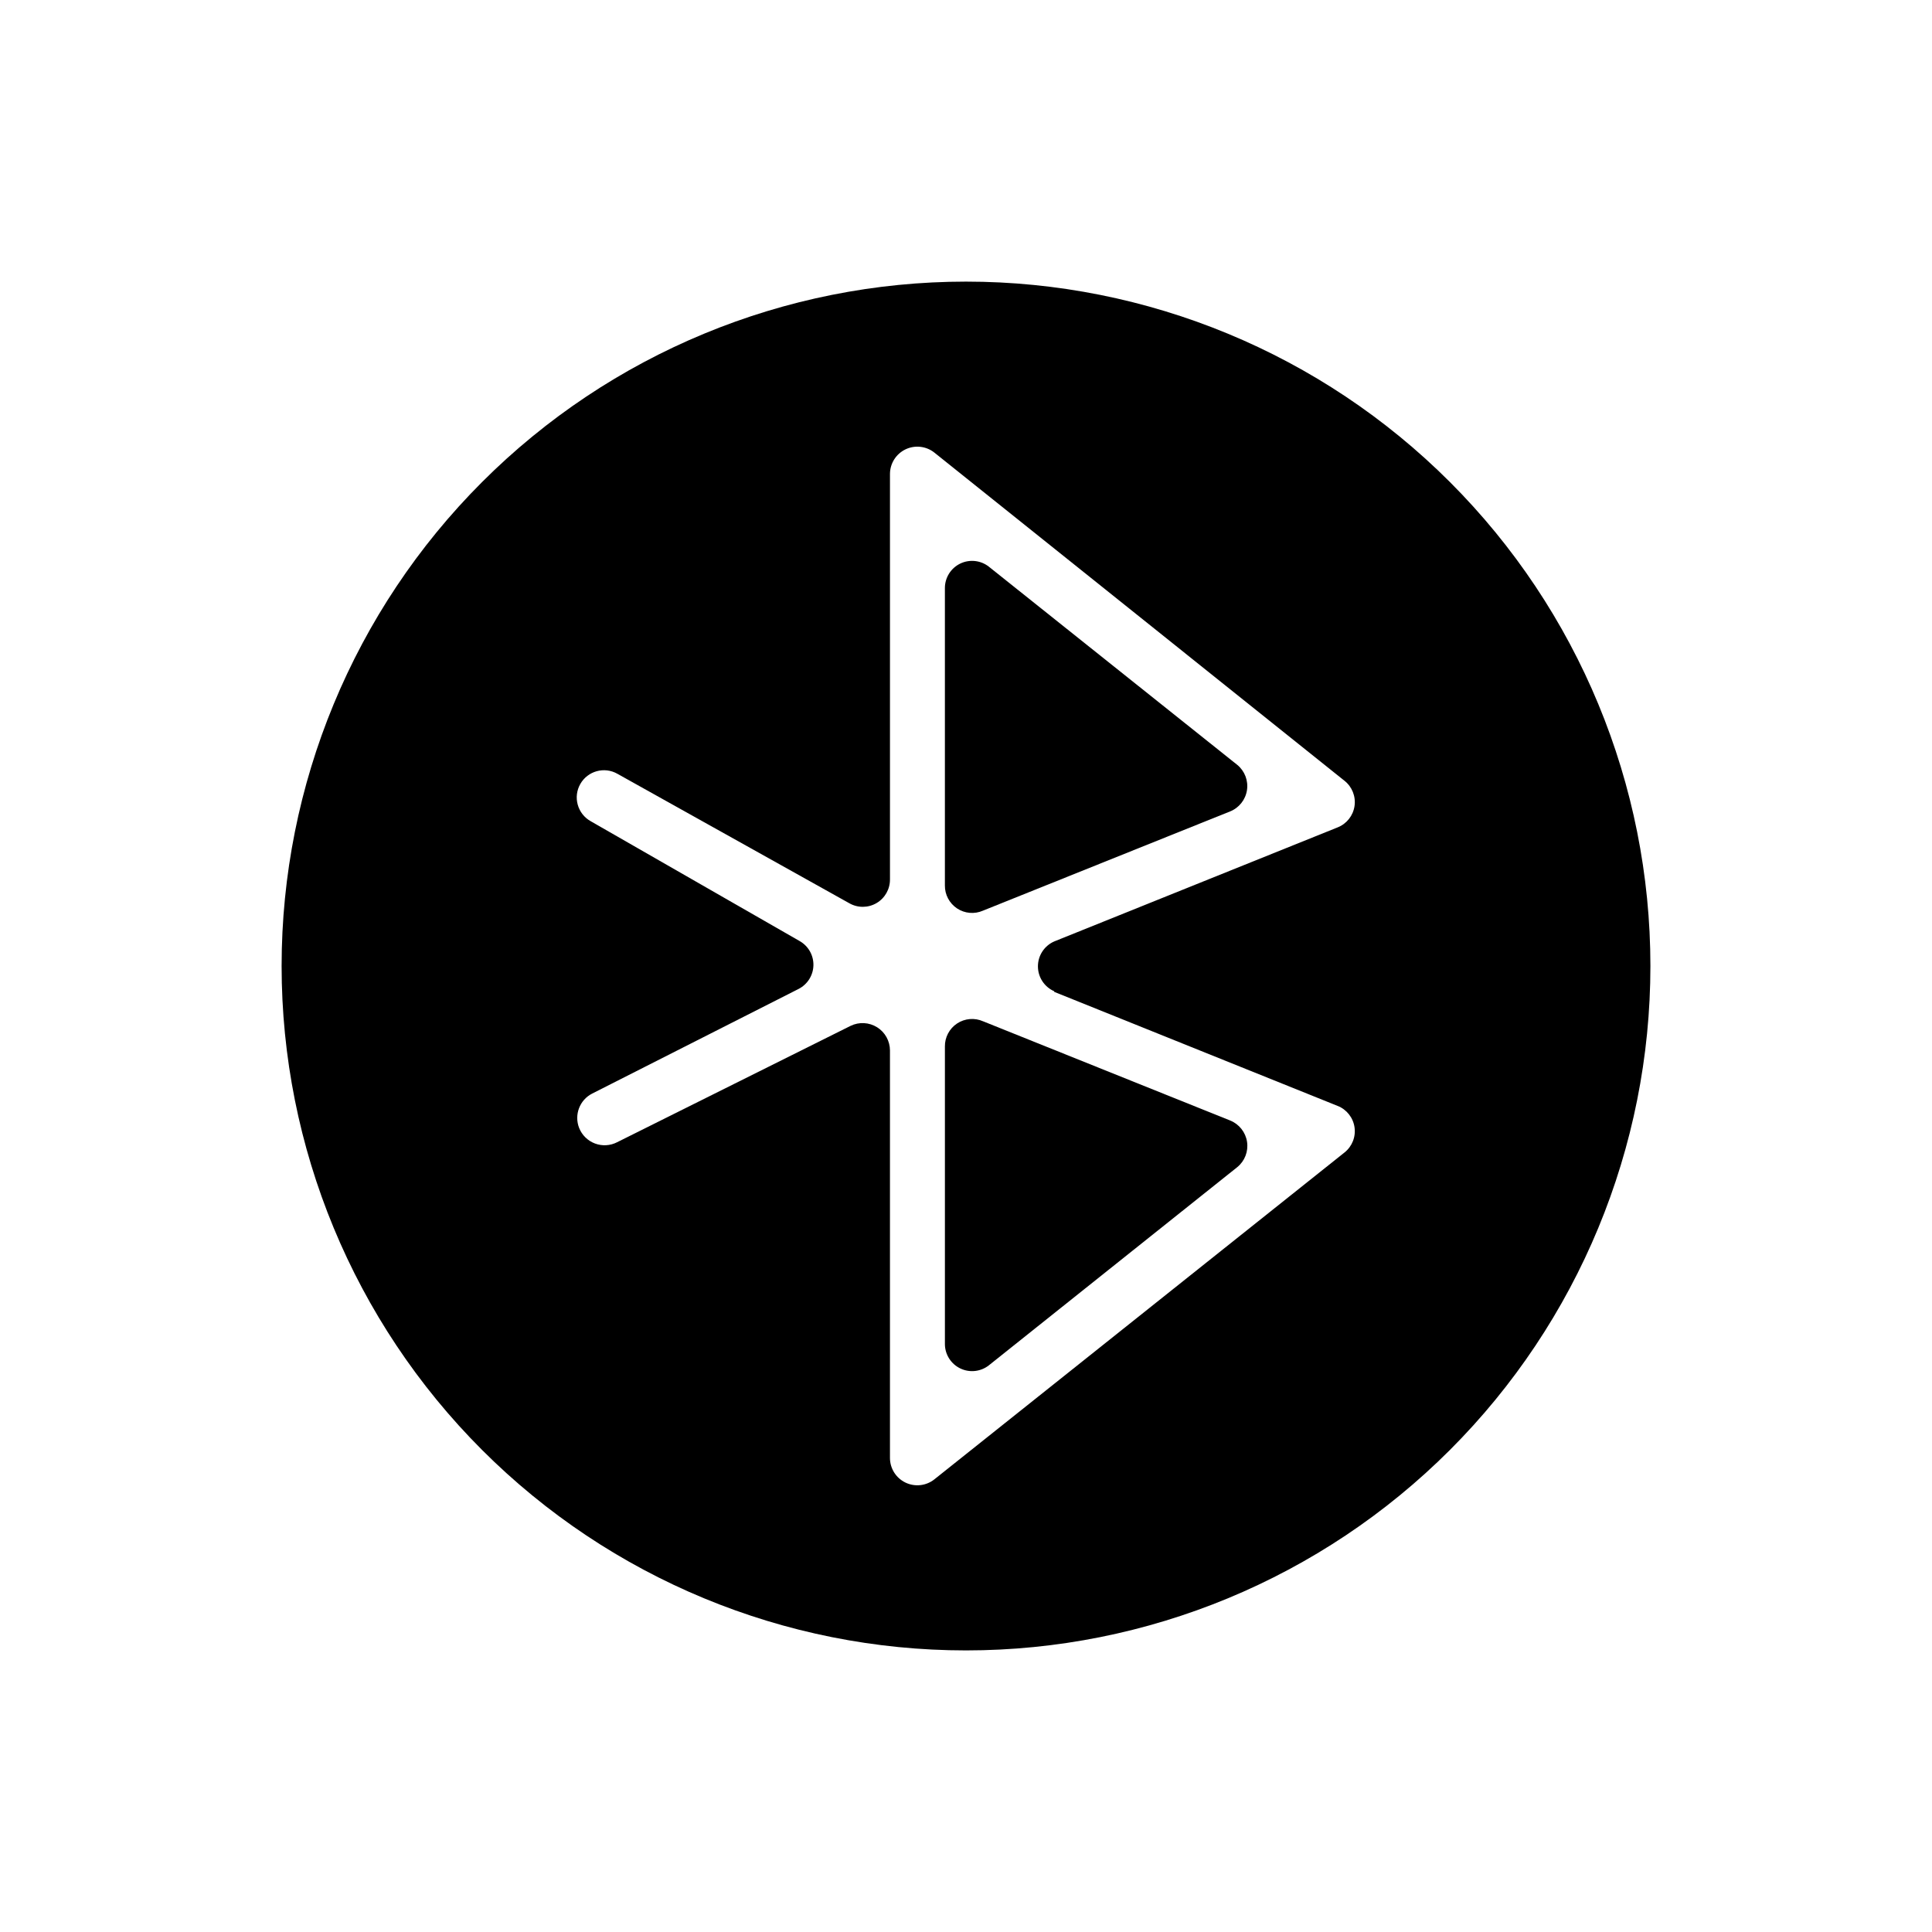
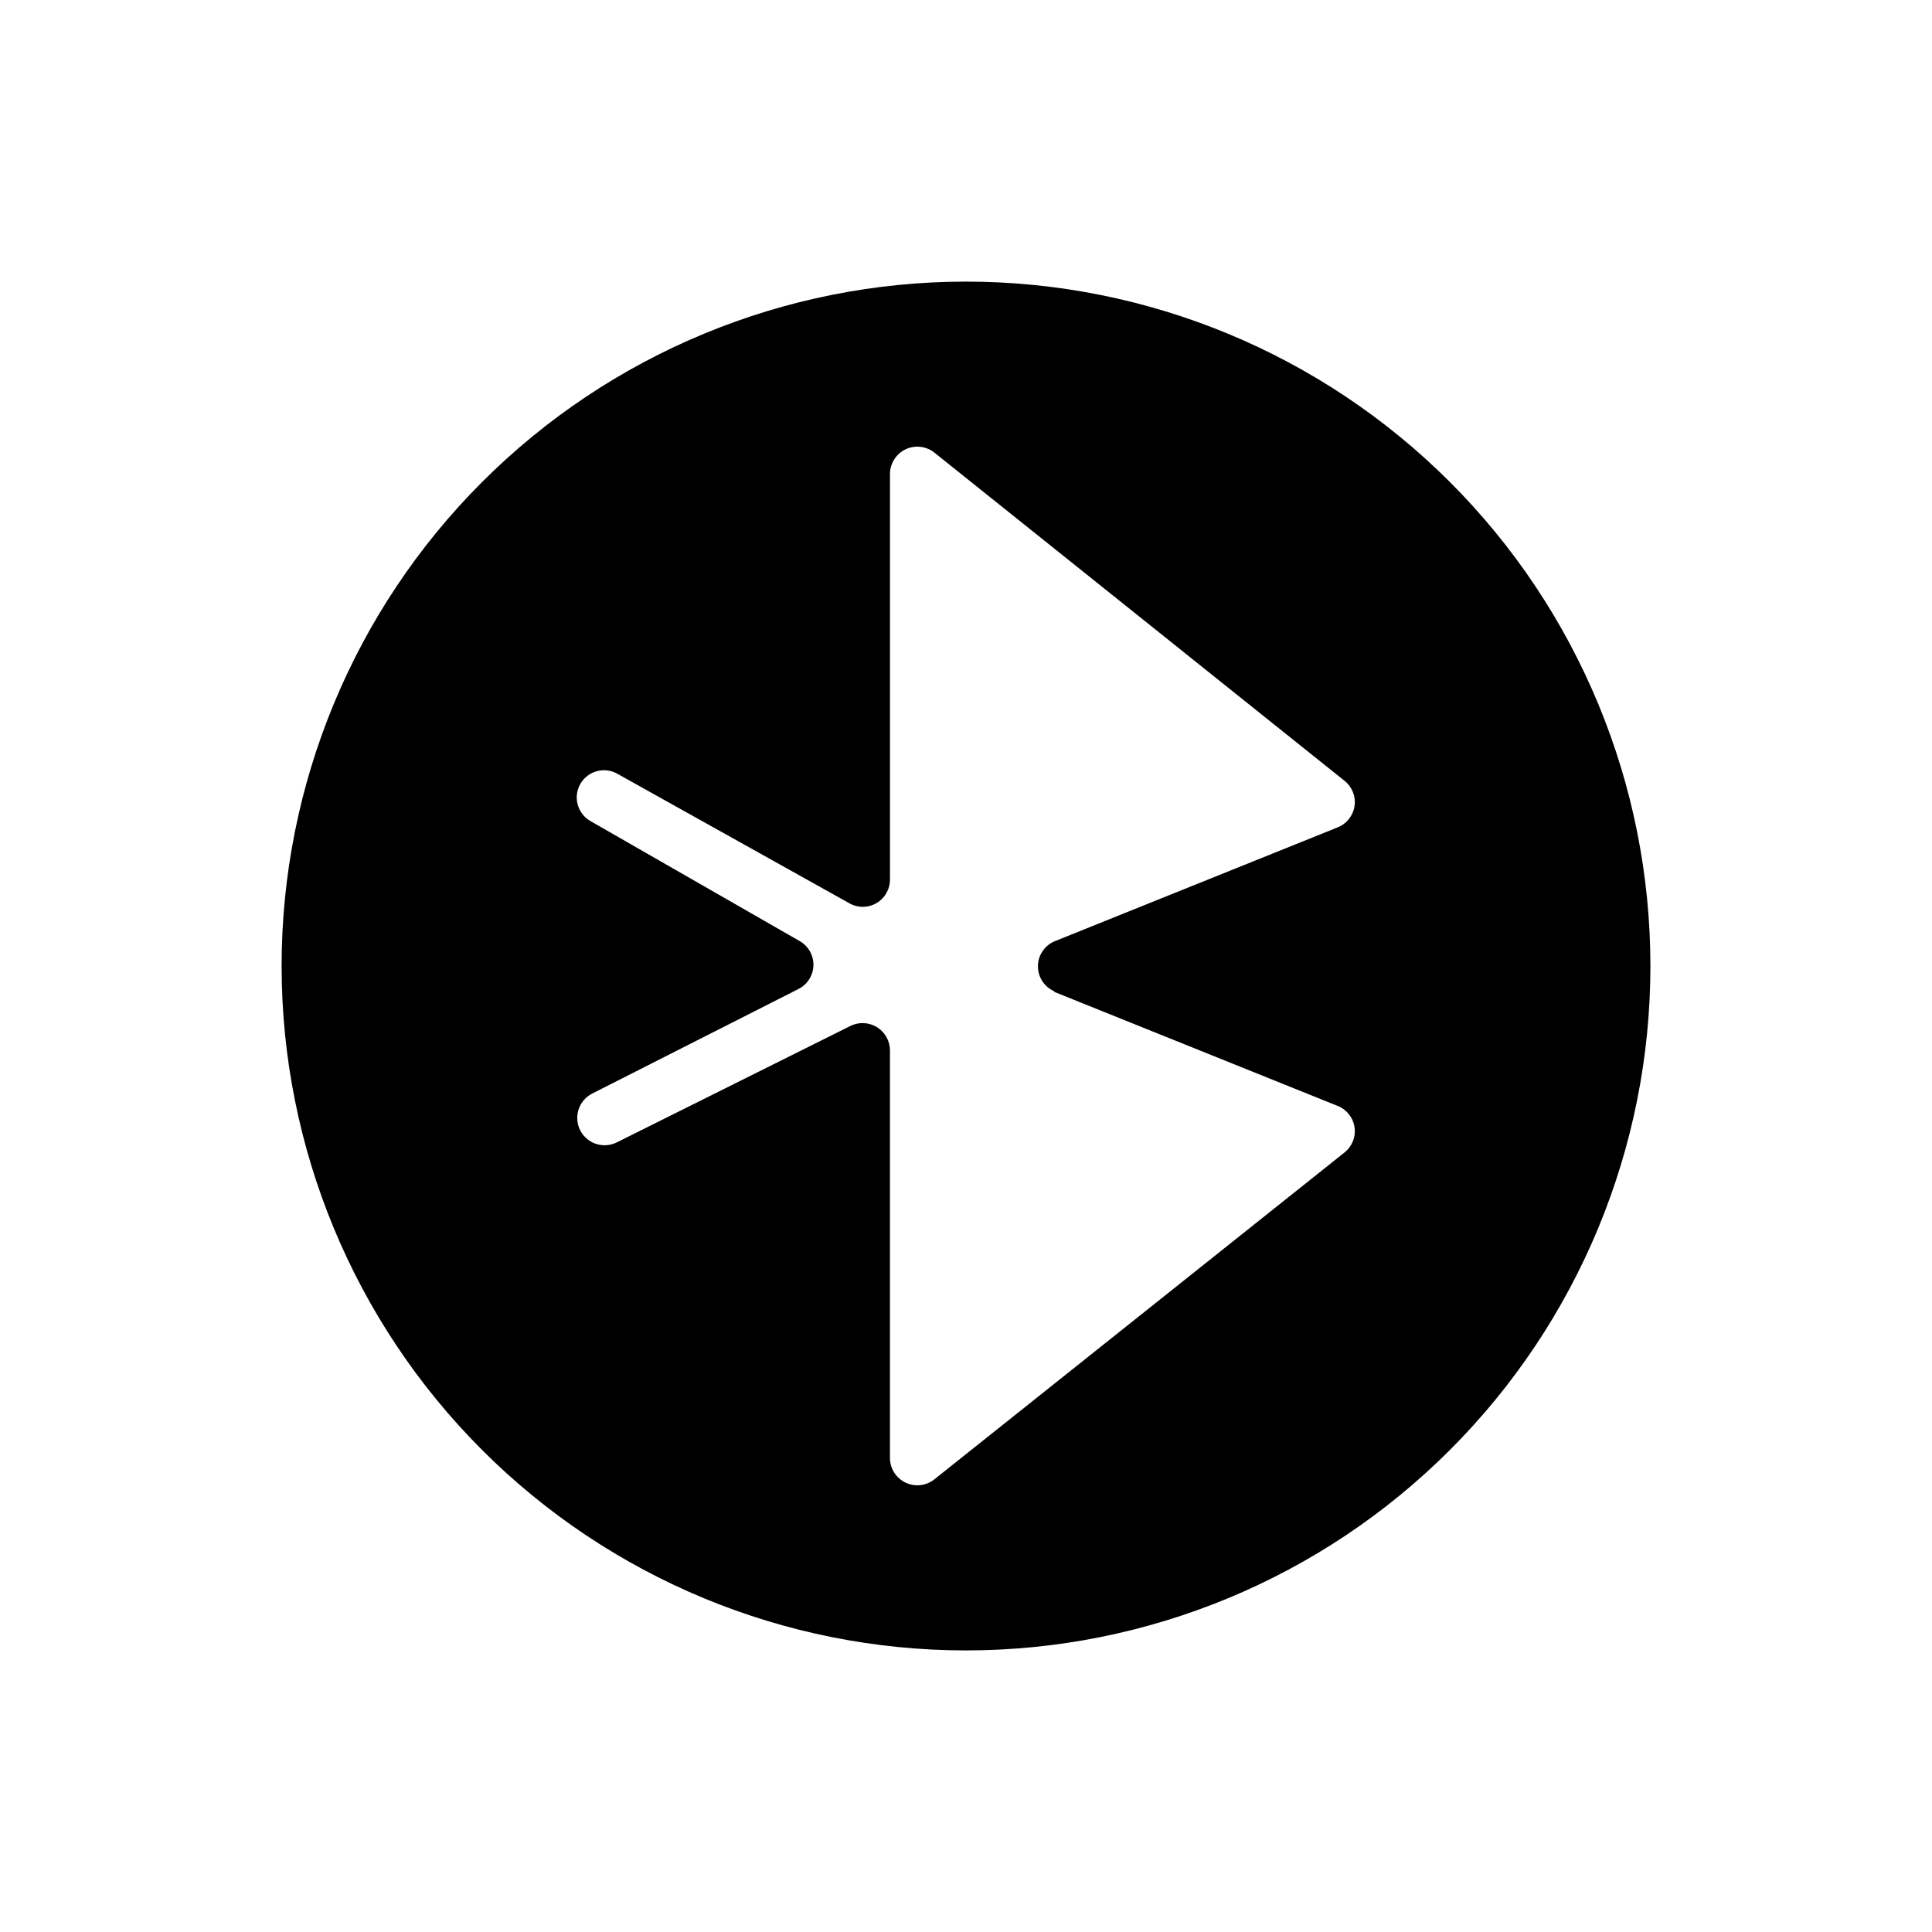
<svg xmlns="http://www.w3.org/2000/svg" fill="#000000" width="800px" height="800px" version="1.1" viewBox="144 144 512 512">
  <g>
    <path d="m400 218.63c-48.105 0-94.238 19.105-128.25 53.121-34.016 34.012-53.121 80.145-53.121 128.25 0 48.102 19.105 94.234 53.121 128.25 34.012 34.016 80.145 53.125 128.25 53.125 48.102 0 94.234-19.109 128.25-53.125 34.016-34.012 53.125-80.145 53.125-128.25 0-48.105-19.109-94.238-53.125-128.25-34.012-34.016-80.145-53.121-128.25-53.121zm23.375 188.22 75.117 30.23v-0.004c2.391 0.949 4.094 3.102 4.469 5.648 0.375 2.547-0.637 5.098-2.652 6.695l-108.67 86.605c-2.176 1.742-5.156 2.082-7.668 0.879s-4.113-3.734-4.121-6.523v-108.02c-0.012-2.496-1.301-4.812-3.418-6.133-2.121-1.32-4.769-1.457-7.012-0.367l-61.867 30.836c-1.824 0.941-3.957 1.066-5.879 0.344-1.918-0.719-3.445-2.219-4.199-4.125-1.363-3.481 0.141-7.43 3.477-9.117l54.664-27.711c2.367-1.199 3.887-3.602 3.949-6.258 0.066-2.652-1.336-5.129-3.648-6.438l-55.418-31.789c-1.664-0.941-2.883-2.508-3.394-4.352-0.512-1.84-0.27-3.809 0.676-5.473 1.961-3.465 6.359-4.684 9.824-2.723l61.465 34.309c2.242 1.285 5.004 1.27 7.231-0.043 2.231-1.312 3.582-3.719 3.551-6.305v-107.41c0.008-2.785 1.609-5.32 4.121-6.523s5.492-0.859 7.668 0.879l108.67 86.957c2.016 1.598 3.027 4.152 2.652 6.695-0.375 2.547-2.078 4.699-4.469 5.648l-75.117 30.23c-2.621 1.148-4.316 3.738-4.316 6.598 0 2.863 1.695 5.453 4.316 6.602z" />
-     <path d="m471.89 346.7-65.797-52.496c-2.164-1.723-5.125-2.051-7.613-0.852-2.492 1.203-4.074 3.727-4.074 6.492v78.797c-0.031 2.445 1.18 4.738 3.215 6.094 2.035 1.352 4.617 1.582 6.859 0.605l65.496-26.301v0.004c2.383-0.953 4.086-3.09 4.481-5.625 0.391-2.535-0.582-5.09-2.566-6.719z" />
-     <path d="m394.41 421.36v78.898c0.035 2.746 1.633 5.234 4.117 6.41 2.484 1.18 5.422 0.84 7.57-0.871l65.797-52.496c1.988-1.621 2.969-4.168 2.586-6.703-0.383-2.531-2.074-4.676-4.449-5.641l-65.496-26.301v0.004c-2.246-1-4.848-0.781-6.898 0.574-2.051 1.359-3.266 3.668-3.227 6.125z" />
  </g>
</svg>